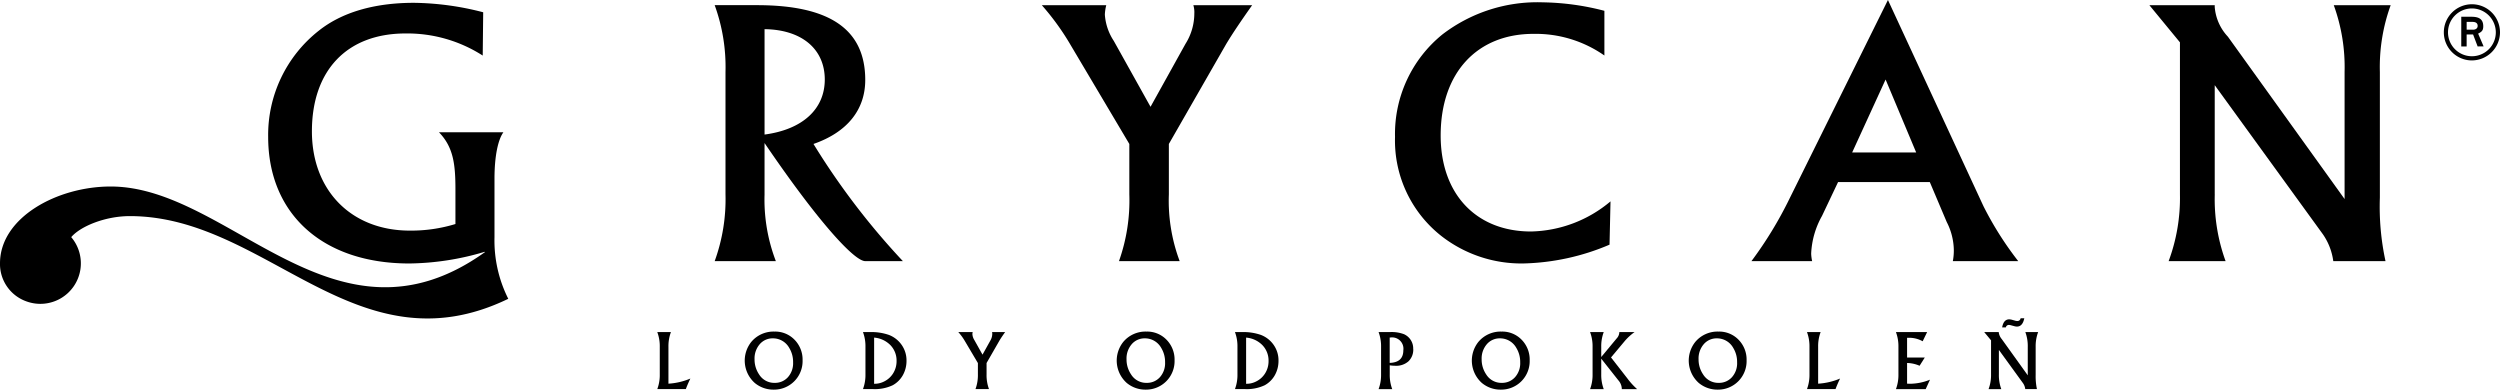
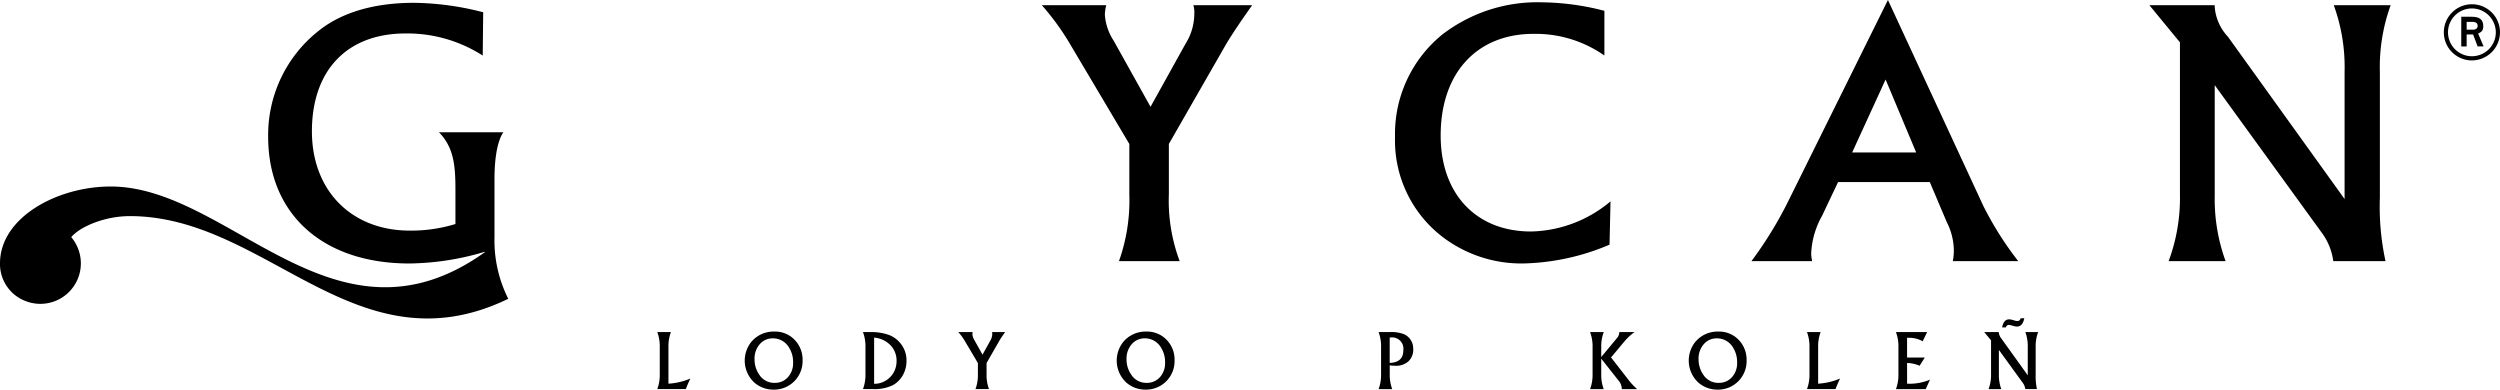
<svg xmlns="http://www.w3.org/2000/svg" width="256.65" height="40" viewBox="0 0 256.65 40">
  <defs>
    <clipPath id="clip-path">
      <rect id="Rectangle_2" data-name="Rectangle 2" width="256.65" height="40" />
    </clipPath>
  </defs>
  <g id="logo_stopka" data-name="logo stopka" transform="translate(0 -0.001)">
    <g id="Group_1" data-name="Group 1" transform="translate(0 0.001)" clip-path="url(#clip-path)">
      <path id="Path_1" data-name="Path 1" d="M145.229,76.432q-.294.619-.464,1.082h-2.931a4.148,4.148,0,0,0,.255-1.523V73.184a4.151,4.151,0,0,0-.255-1.523h1.4a4.151,4.151,0,0,0-.255,1.523v3.773a6.773,6.773,0,0,0,2.25-.526" transform="translate(-74.357 -37.569)" />
      <path id="Path_2" data-name="Path 2" d="M166.642,74.494a2.926,2.926,0,0,1-2.969,3.015,2.989,2.989,0,0,1-1.933-.68,3.073,3.073,0,0,1-.356-4.229,2.973,2.973,0,0,1,2.366-1.051,2.767,2.767,0,0,1,2.072.843,2.9,2.9,0,0,1,.82,2.1m-.974.228a2.751,2.751,0,0,0-.4-1.5,1.9,1.9,0,0,0-1.67-.976,1.732,1.732,0,0,0-1.354.6,2.241,2.241,0,0,0-.533,1.545,2.729,2.729,0,0,0,.471,1.565,1.823,1.823,0,0,0,1.593.859,1.766,1.766,0,0,0,1.361-.58,2.146,2.146,0,0,0,.533-1.511" transform="translate(-84.249 -37.509)" />
      <path id="Path_3" data-name="Path 3" d="M190.688,74.585a3,3,0,0,1-.375,1.5,2.665,2.665,0,0,1-1.04,1.032,4.3,4.3,0,0,1-2.049.394h-1.005a4.148,4.148,0,0,0,.255-1.523V73.185a4.148,4.148,0,0,0-.255-1.523h.688a5.455,5.455,0,0,1,1.964.286,2.829,2.829,0,0,1,1.33,1.044,2.757,2.757,0,0,1,.487,1.593m-1.02.047a2.275,2.275,0,0,0-.622-1.62,2.644,2.644,0,0,0-1.682-.785v4.74h.046a2.126,2.126,0,0,0,.99-.24,2.253,2.253,0,0,0,.932-.858,2.346,2.346,0,0,0,.336-1.237" transform="translate(-97.626 -37.569)" />
      <path id="Path_4" data-name="Path 4" d="M211.6,71.662q-.4.557-.6.9l-1.306,2.273v1.152a4.15,4.15,0,0,0,.247,1.523h-1.384a4.159,4.159,0,0,0,.247-1.523V74.84l-1.338-2.258a5.386,5.386,0,0,0-.673-.92h1.477a.919.919,0,0,0-.031.216,1.288,1.288,0,0,0,.2.6l.839,1.5.808-1.454a1.394,1.394,0,0,0,.194-.68.659.659,0,0,0-.023-.186Z" transform="translate(-108.413 -37.569)" />
      <path id="Path_5" data-name="Path 5" d="M246.912,74.494a2.926,2.926,0,0,1-2.969,3.015,2.989,2.989,0,0,1-1.933-.68,3.073,3.073,0,0,1-.356-4.229,2.973,2.973,0,0,1,2.366-1.051,2.767,2.767,0,0,1,2.072.843,2.9,2.9,0,0,1,.82,2.1m-.974.228a2.751,2.751,0,0,0-.4-1.5,1.9,1.9,0,0,0-1.67-.976,1.732,1.732,0,0,0-1.354.6,2.241,2.241,0,0,0-.533,1.545,2.728,2.728,0,0,0,.471,1.565,1.823,1.823,0,0,0,1.593.859,1.766,1.766,0,0,0,1.361-.58,2.146,2.146,0,0,0,.533-1.511" transform="translate(-126.331 -37.509)" />
-       <path id="Path_6" data-name="Path 6" d="M270.959,74.585a3,3,0,0,1-.375,1.5,2.668,2.668,0,0,1-1.04,1.032,4.3,4.3,0,0,1-2.049.394H266.49a4.148,4.148,0,0,0,.255-1.523V73.185a4.148,4.148,0,0,0-.255-1.523h.688a5.454,5.454,0,0,1,1.964.286,2.826,2.826,0,0,1,1.33,1.044,2.754,2.754,0,0,1,.487,1.593m-1.021.047a2.275,2.275,0,0,0-.622-1.62,2.644,2.644,0,0,0-1.682-.785v4.74h.046a2.124,2.124,0,0,0,.99-.24,2.251,2.251,0,0,0,.932-.858,2.346,2.346,0,0,0,.336-1.237" transform="translate(-139.708 -37.569)" />
      <path id="Path_7" data-name="Path 7" d="M301.04,73.394a1.655,1.655,0,0,1-.487,1.265,1.9,1.9,0,0,1-1.361.46,3.73,3.73,0,0,1-.565-.047v.92a4.149,4.149,0,0,0,.255,1.523h-1.4a4.158,4.158,0,0,0,.255-1.523V73.185a4.158,4.158,0,0,0-.255-1.523H298.6a3.606,3.606,0,0,1,1.492.216,1.6,1.6,0,0,1,.943,1.515m-1.013.136a1.163,1.163,0,0,0-1.322-1.311h-.078v2.606q1.4-.046,1.4-1.295" transform="translate(-155.956 -37.569)" />
-       <path id="Path_8" data-name="Path 8" d="M323.541,74.494a2.926,2.926,0,0,1-2.969,3.015,2.989,2.989,0,0,1-1.933-.68,3.073,3.073,0,0,1-.356-4.229,2.973,2.973,0,0,1,2.366-1.051,2.768,2.768,0,0,1,2.072.843,2.9,2.9,0,0,1,.82,2.1m-.974.228a2.752,2.752,0,0,0-.4-1.5,1.9,1.9,0,0,0-1.67-.976,1.732,1.732,0,0,0-1.354.6,2.241,2.241,0,0,0-.533,1.545,2.728,2.728,0,0,0,.471,1.565,1.823,1.823,0,0,0,1.593.859,1.766,1.766,0,0,0,1.361-.58,2.146,2.146,0,0,0,.533-1.511" transform="translate(-166.504 -37.509)" />
      <path id="Path_9" data-name="Path 9" d="M347.944,77.515h-1.569v-.062a1.389,1.389,0,0,0-.356-.843l-1.755-2.219v1.6a4.149,4.149,0,0,0,.255,1.523h-1.4a4.148,4.148,0,0,0,.256-1.523V73.185a4.148,4.148,0,0,0-.256-1.523h1.4a4.149,4.149,0,0,0-.255,1.523v1.036l1.577-1.9a.981.981,0,0,0,.278-.6v-.062h1.569a5.533,5.533,0,0,0-1.028.943l-1.392,1.662,1.67,2.142a7.288,7.288,0,0,0,1.005,1.106" transform="translate(-179.881 -37.569)" />
      <path id="Path_10" data-name="Path 10" d="M370.347,74.494a2.926,2.926,0,0,1-2.969,3.015,2.989,2.989,0,0,1-1.933-.68,3.073,3.073,0,0,1-.356-4.229,2.973,2.973,0,0,1,2.366-1.051,2.767,2.767,0,0,1,2.072.843,2.9,2.9,0,0,1,.82,2.1m-.974.228a2.751,2.751,0,0,0-.4-1.5,1.9,1.9,0,0,0-1.67-.976,1.732,1.732,0,0,0-1.353.6,2.241,2.241,0,0,0-.533,1.545,2.728,2.728,0,0,0,.471,1.565,1.823,1.823,0,0,0,1.593.859,1.766,1.766,0,0,0,1.361-.58,2.146,2.146,0,0,0,.533-1.511" transform="translate(-191.042 -37.509)" />
      <path id="Path_11" data-name="Path 11" d="M393.319,76.432q-.294.619-.464,1.082h-2.931a4.148,4.148,0,0,0,.255-1.523V73.184a4.15,4.15,0,0,0-.255-1.523h1.4a4.151,4.151,0,0,0-.255,1.523v3.773a6.772,6.772,0,0,0,2.25-.526" transform="translate(-204.419 -37.569)" />
      <path id="Path_12" data-name="Path 12" d="M412.615,76.548l-.441.967H409.12a4.159,4.159,0,0,0,.255-1.523V73.185a4.159,4.159,0,0,0-.255-1.523h3.2l-.457.943a2.827,2.827,0,0,0-1.53-.356h-.07v2.026h1.817l-.533.843a3.428,3.428,0,0,0-1.284-.286v2.126h.116a1.113,1.113,0,0,0,.117.008,5.547,5.547,0,0,0,2.118-.418" transform="translate(-214.482 -37.569)" />
      <path id="Path_13" data-name="Path 13" d="M433.712,70.1a4.16,4.16,0,0,0-.255,1.523V74.5a6.348,6.348,0,0,0,.131,1.453h-1.2a1.305,1.305,0,0,0-.232-.61l-2.474-3.41v2.5a4.148,4.148,0,0,0,.247,1.523h-1.307a4.148,4.148,0,0,0,.255-1.523V70.945l-.7-.843h1.492v.039a1.337,1.337,0,0,0,.309.68l2.668,3.719V71.625a4.165,4.165,0,0,0-.247-1.523Zm-1.423-1.415q-.17.851-.758.851a1.025,1.025,0,0,1-.255-.039l-.317-.085a1.079,1.079,0,0,0-.239-.047.317.317,0,0,0-.325.255h-.379q.147-.827.726-.827a1.245,1.245,0,0,1,.317.054l.333.093a.744.744,0,0,0,.193.023.317.317,0,0,0,.325-.279Z" transform="translate(-224.476 -36.009)" />
      <path id="Path_14" data-name="Path 14" d="M470.51,20.534V9.328L481.618,24.64a6.309,6.309,0,0,1,1.063,2.753h5.361a26.46,26.46,0,0,1-.579-6.522V7.975a18.583,18.583,0,0,1,1.111-6.859H482.73a18.613,18.613,0,0,1,1.111,6.859V21.017L471.862,4.352A5.026,5.026,0,0,1,470.51,1.31V1.116H463.8l3.139,3.816v15.6a18.583,18.583,0,0,1-1.16,6.859h5.846a18.566,18.566,0,0,1-1.111-6.859" transform="translate(-243.146 -0.585)" />
      <path id="Path_15" data-name="Path 15" d="M50.764,24.678v-6c0-2.415.386-4.057.917-4.782H45.064c1.5,1.547,1.691,3.334,1.691,5.894v3.527a15.523,15.523,0,0,1-4.687.676c-5.989,0-10.047-4.106-10.047-10.192,0-6.232,3.575-10.047,9.613-10.047a14.329,14.329,0,0,1,7.922,2.27l.049-4.445A29.4,29.4,0,0,0,42.5.608c-4.155,0-7.44,1.013-9.758,2.85A13.617,13.617,0,0,0,27.53,14.375c0,7.874,5.555,12.993,14.491,12.993a27.892,27.892,0,0,0,7.741-1.2l.018.038c-15.4,11.01-26.181-6.74-38.413-6.74C5.886,19.461.026,22.637,0,27.319A4.069,4.069,0,0,0,2.745,31.27a4.157,4.157,0,0,0,4.567-6.606c.912-1.083,3.438-2.159,6.023-2.159,14.068,0,23.242,16.037,38.844,8.489a13.308,13.308,0,0,1-1.415-6.316" transform="translate(0 -0.319)" />
-       <path id="Path_16" data-name="Path 16" d="M159.335,20.533V15.268c5.555,8.163,9.226,12.124,10.337,12.124h3.864a74.8,74.8,0,0,1-9.177-12.028c3.478-1.207,5.314-3.525,5.314-6.569,0-5.217-3.671-7.68-11.11-7.68h-4.347a18.594,18.594,0,0,1,1.111,6.859V20.533a18.587,18.587,0,0,1-1.111,6.859h6.28a17.648,17.648,0,0,1-1.16-6.859m0-16.954c3.865.049,6.183,2.078,6.183,5.169,0,2.995-2.222,5.12-6.183,5.651Z" transform="translate(-80.847 -0.585)" />
      <path id="Path_17" data-name="Path 17" d="M239.593,5.028l-3.622,6.521L232.2,4.787a5.591,5.591,0,0,1-.918-2.705,4.692,4.692,0,0,1,.145-.966h-6.617a26.011,26.011,0,0,1,2.995,4.154l5.99,10.094v5.169a18.6,18.6,0,0,1-1.063,6.859h6.231a17.667,17.667,0,0,1-1.11-6.859V15.364L243.7,5.173c.628-1.063,1.545-2.416,2.705-4.057h-6.038a2.519,2.519,0,0,1,.1.87,5.864,5.864,0,0,1-.87,3.042" transform="translate(-117.858 -0.585)" />
      <path id="Path_18" data-name="Path 18" d="M323.041,25.382l.1-4.443a13.08,13.08,0,0,1-8.163,3.092c-5.6,0-9.273-3.817-9.273-9.854,0-6.473,3.766-10.434,9.515-10.434a12.29,12.29,0,0,1,7.293,2.222V1.376a26.379,26.379,0,0,0-6.327-.87,16.014,16.014,0,0,0-10.289,3.285,13.146,13.146,0,0,0-4.878,10.53A12.473,12.473,0,0,0,305.8,24.513a13.355,13.355,0,0,0,8.406,2.8,23.823,23.823,0,0,0,8.84-1.932" transform="translate(-157.806 -0.266)" />
      <path id="Path_19" data-name="Path 19" d="M388.283,15.65l3.431-7.487,3.139,7.487Zm-1.449,3.042h9.419l1.74,4.106a6.508,6.508,0,0,1,.724,2.8,5.781,5.781,0,0,1-.1,1.209h6.713a34.059,34.059,0,0,1-3.575-5.652L391.955,0l-10.1,20.382a40.069,40.069,0,0,1-3.913,6.426h6.232a4.189,4.189,0,0,1-.1-.774,8.624,8.624,0,0,1,1.111-3.865Z" transform="translate(-198.139 0)" />
      <path id="Path_20" data-name="Path 20" d="M530.816,3.137c0,.268-.222.391-.467.391h-.662v-.8h.613c.27,0,.516.1.516.406m.612,2.11-.564-1.314c.356-.172.527-.319.527-.748,0-.81-.539-.982-1.239-.982h-1.019V5.248h.552V4.02h.662l.467,1.227ZM532.68,3.8a2.454,2.454,0,1,1-2.454-2.454A2.461,2.461,0,0,1,532.68,3.8m.43,0a2.883,2.883,0,1,0-2.884,2.883A2.9,2.9,0,0,0,533.11,3.8" transform="translate(-276.46 -0.48)" />
    </g>
  </g>
</svg>